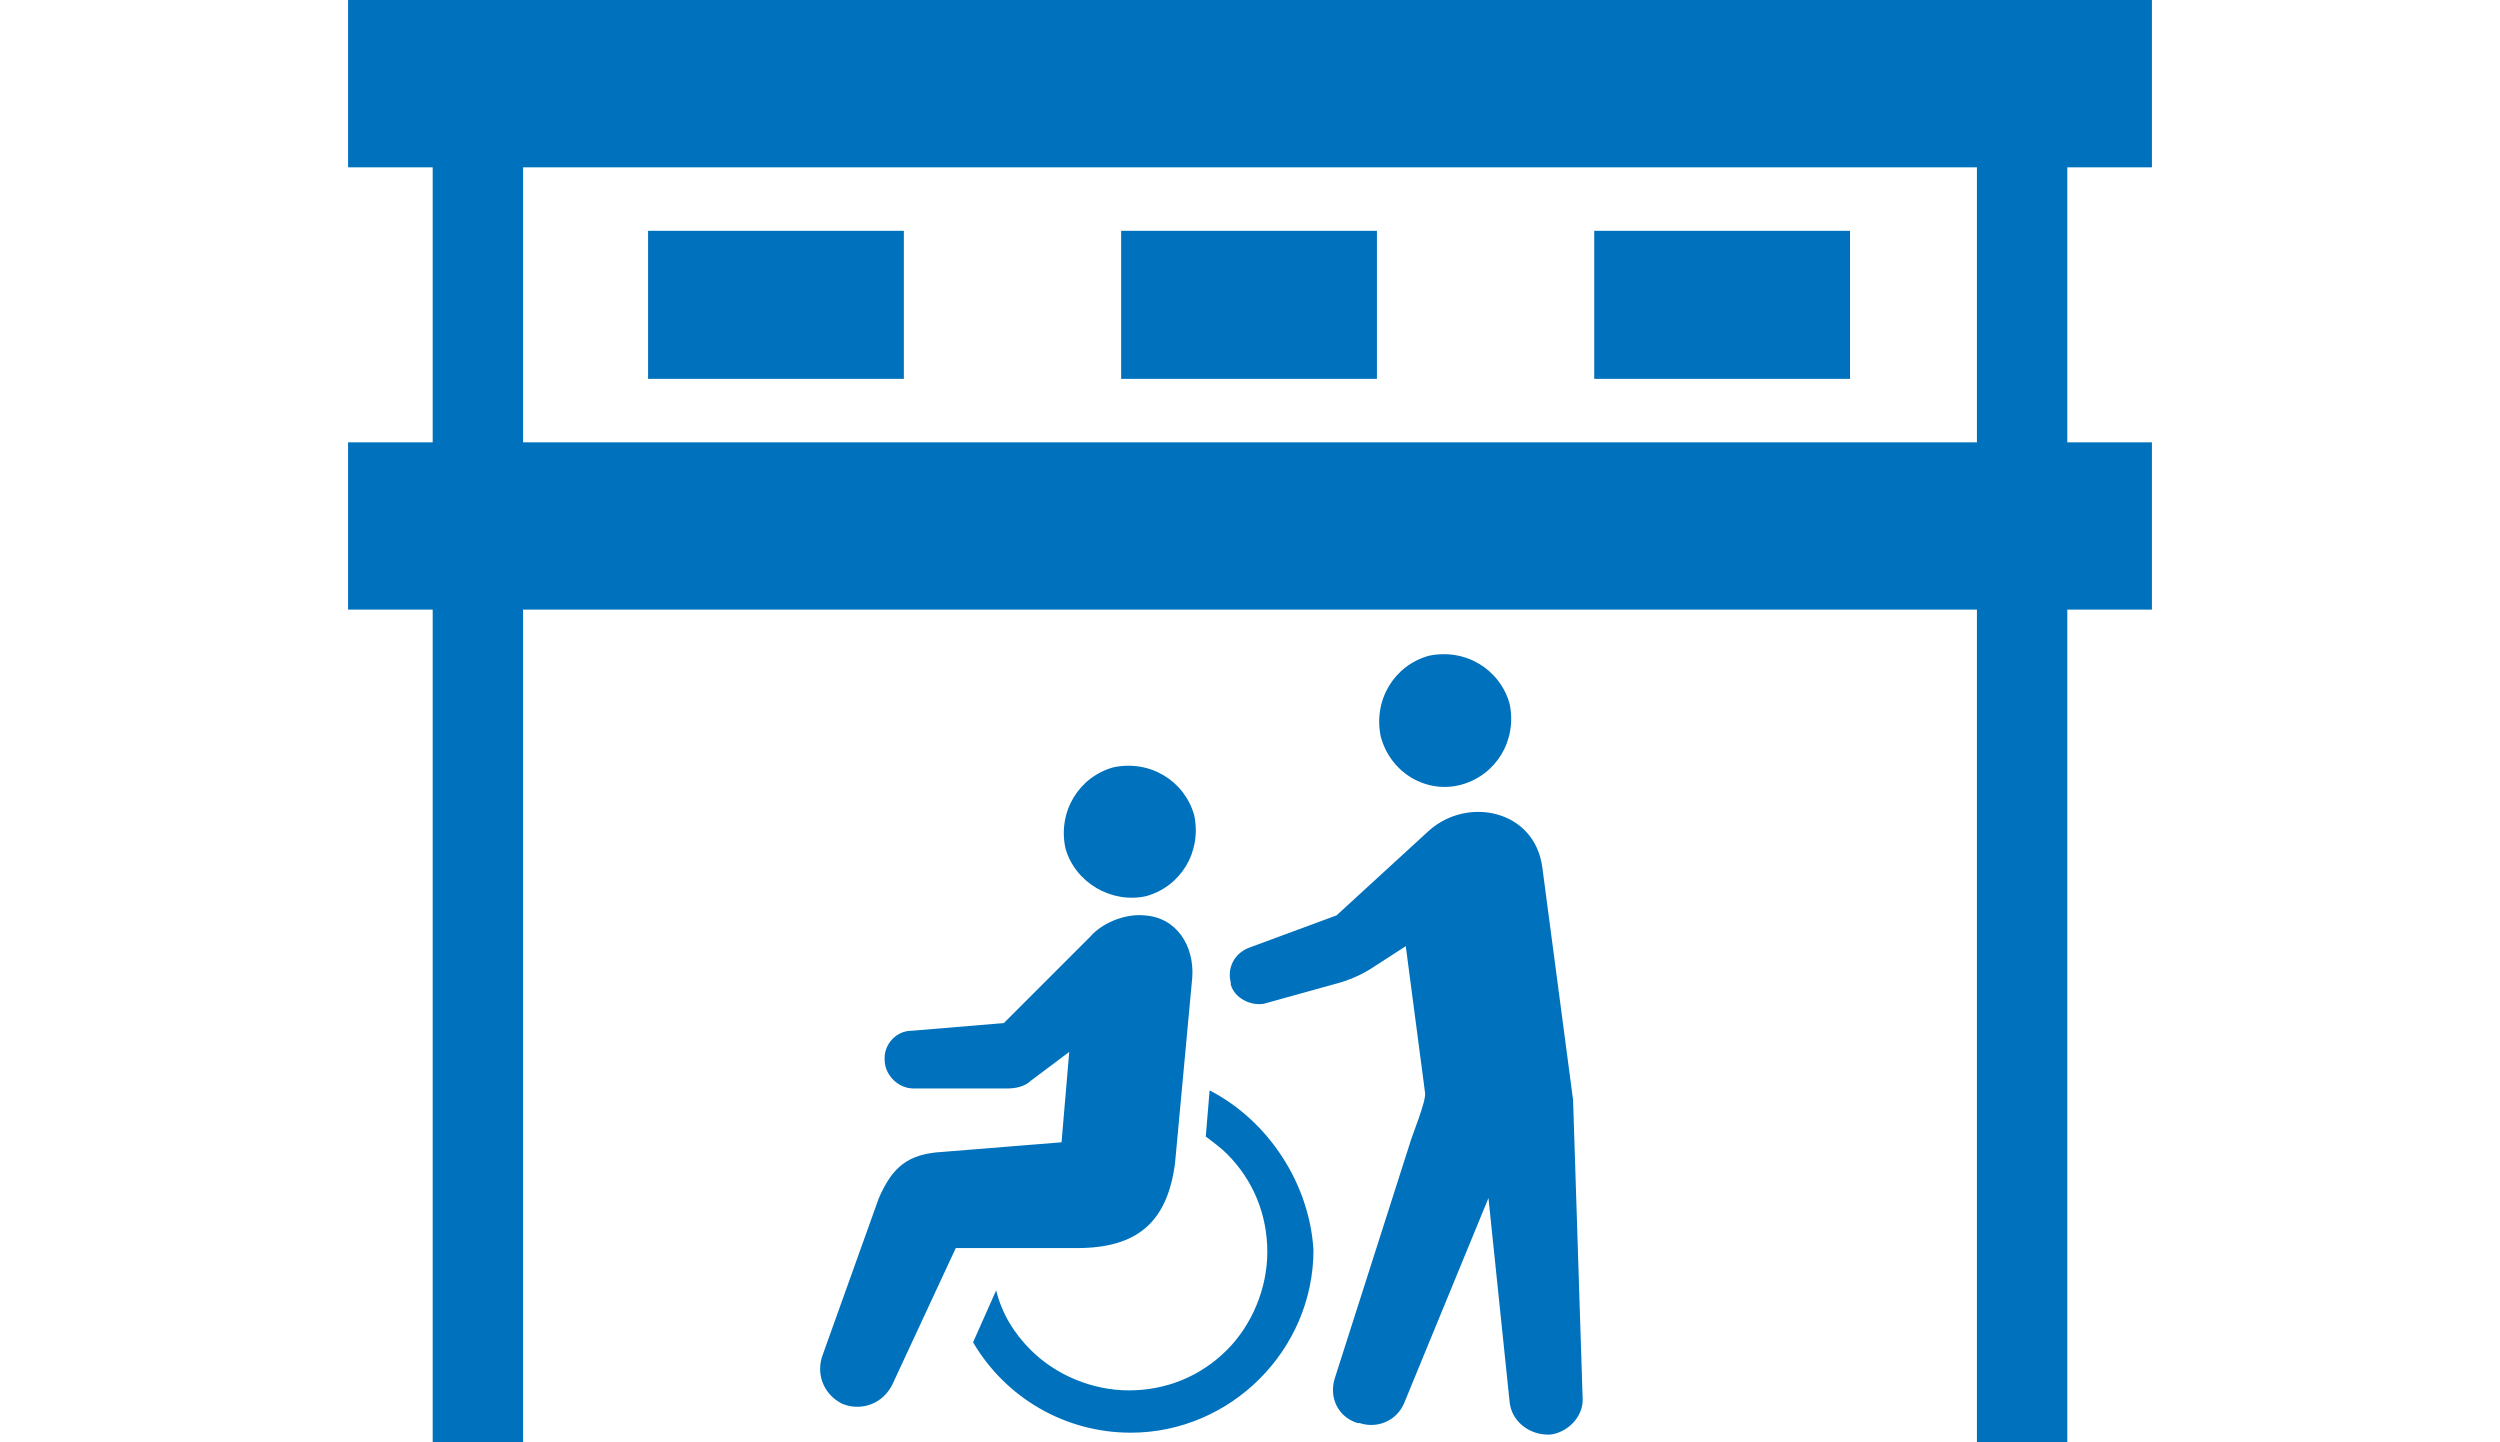
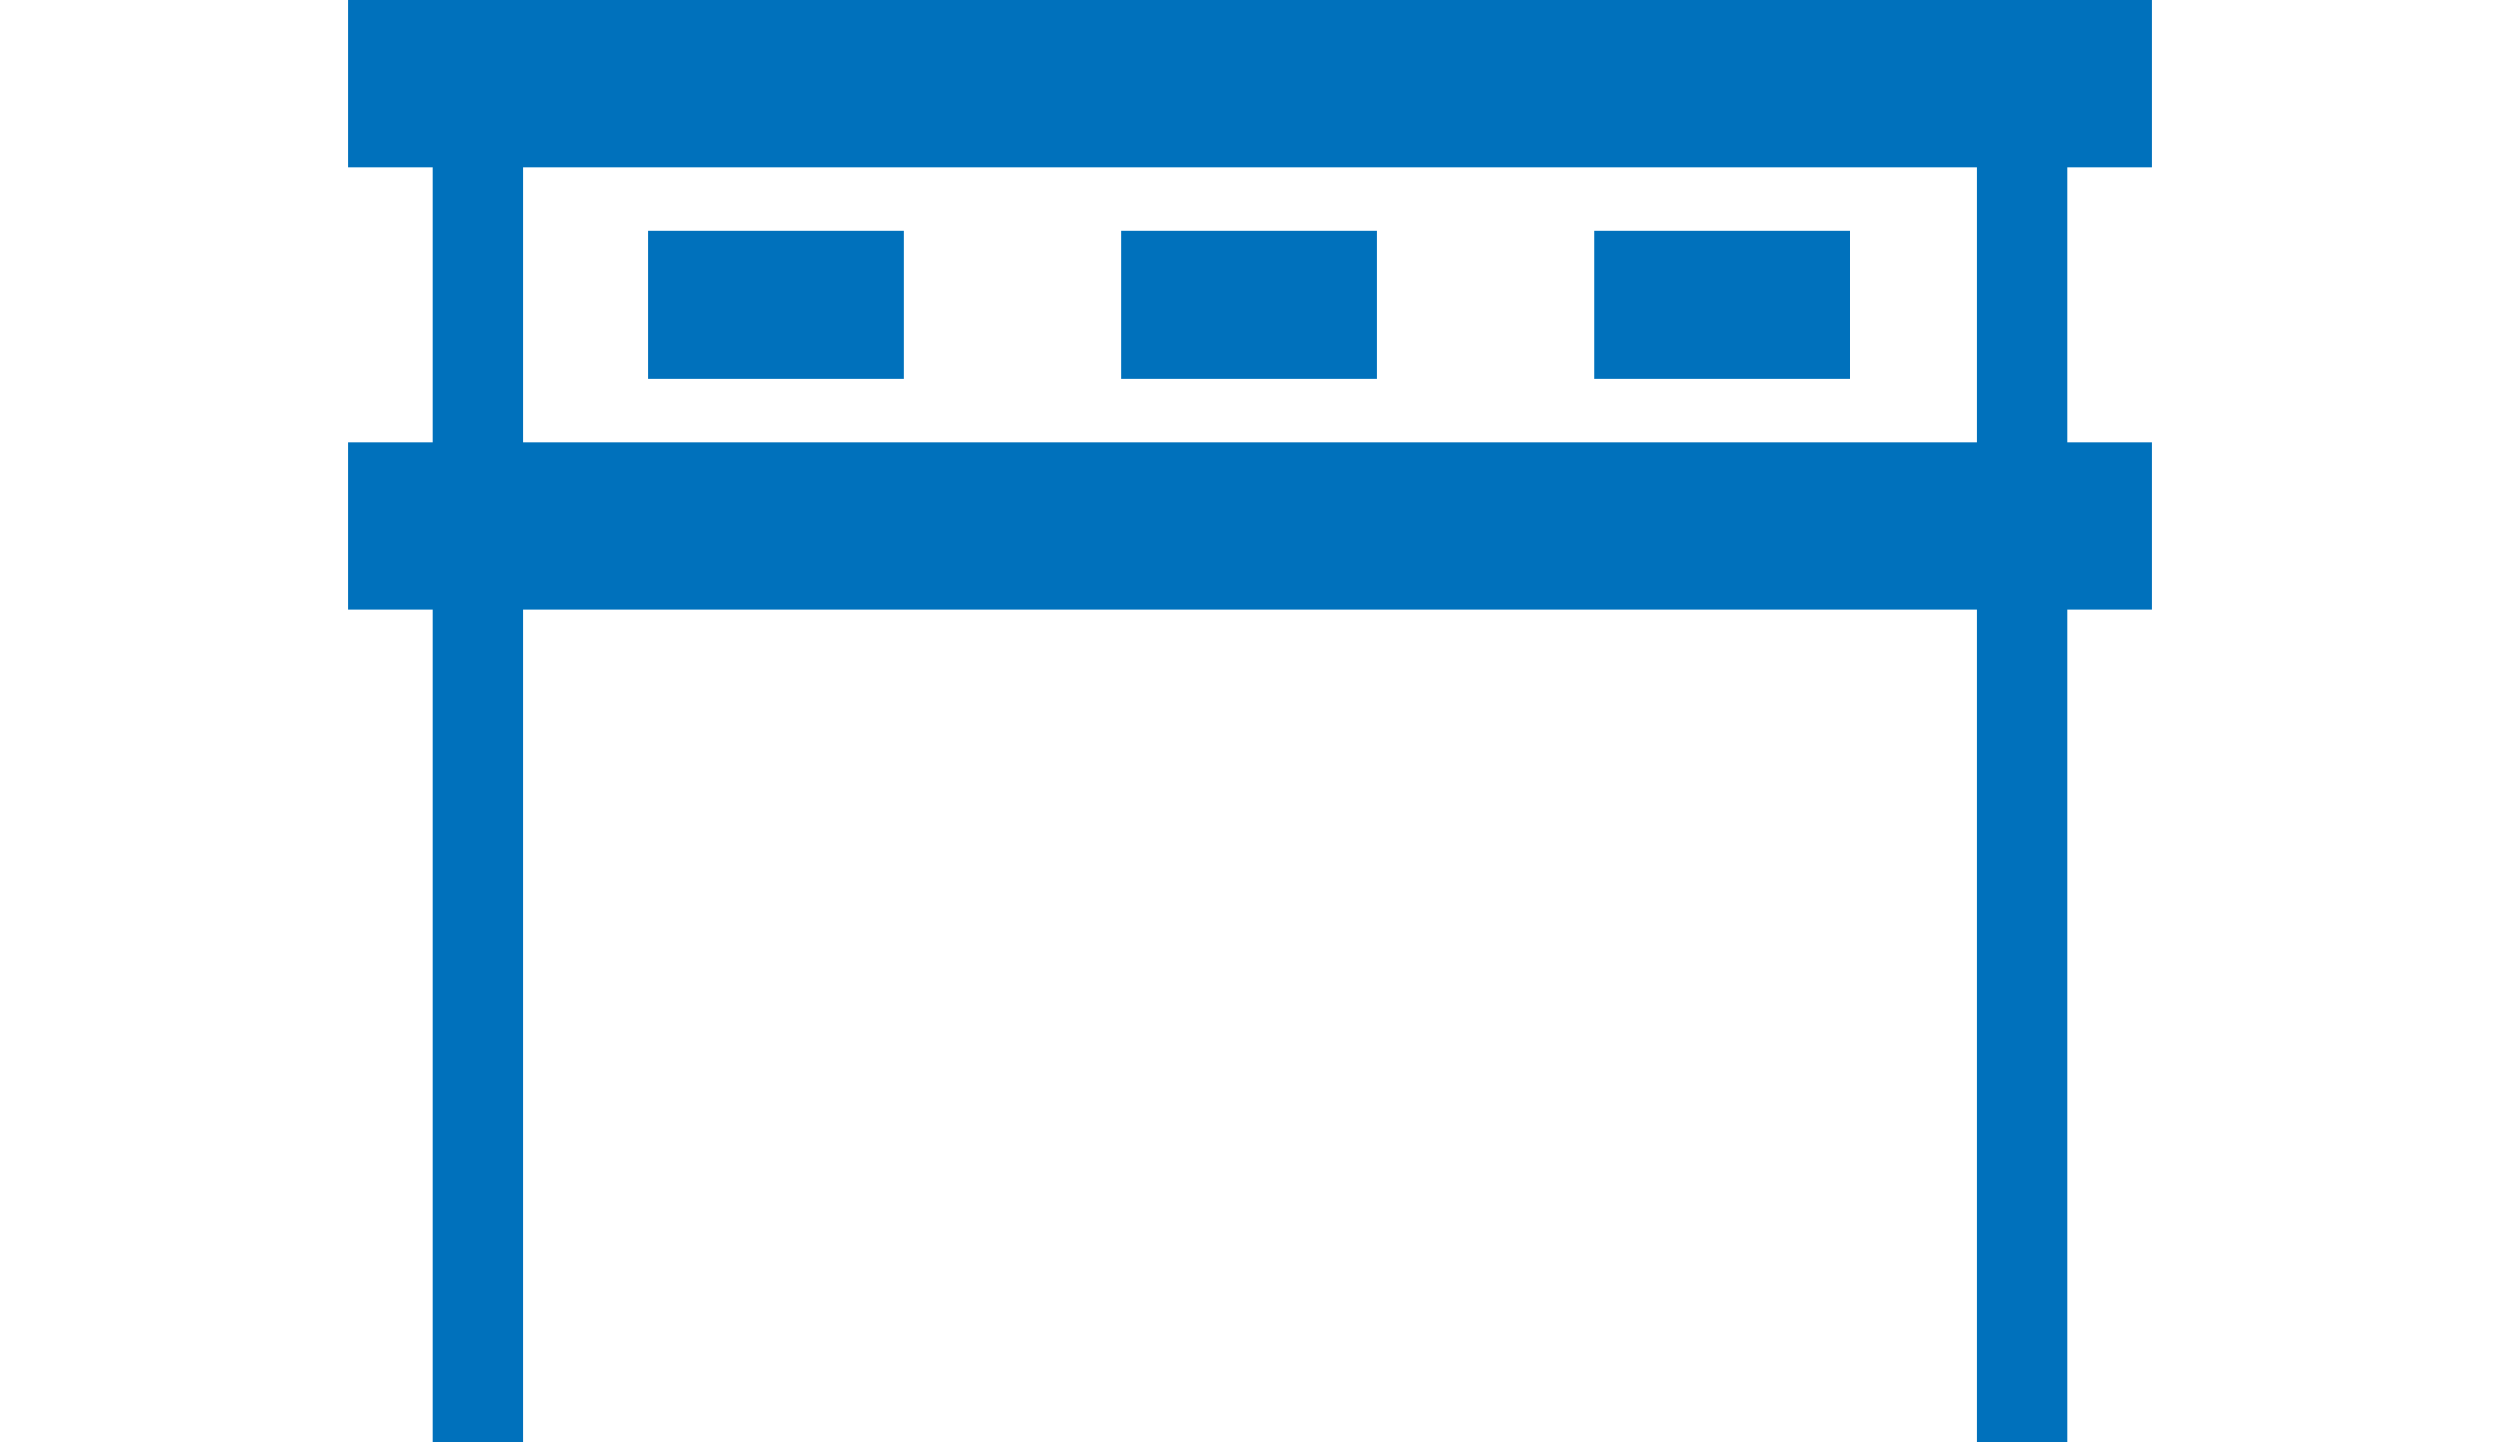
<svg xmlns="http://www.w3.org/2000/svg" version="1.1" id="レイヤー_1" x="0px" y="0px" viewBox="0 0 130 75" style="enable-background:new 0 0 130 75;" xml:space="preserve">
  <style type="text/css">
	.st0{fill:#0071BC;}
</style>
  <g>
-     <path class="st0" d="M59.6,46.6c1.8-0.5,2.9-2.3,2.5-4.2c-0.5-1.8-2.3-2.9-4.2-2.5c-1.8,0.5-2.9,2.3-2.5,4.2   C55.9,45.9,57.8,47,59.6,46.6z M62.9,56.7l-0.2,2.4c0.4,0.3,0.8,0.6,1.1,0.9c1.4,1.4,2.1,3.2,2.1,5.1c0,1.9-0.8,3.8-2.1,5.1   c-1.4,1.4-3.2,2.1-5.1,2.1c-1.9,0-3.8-0.8-5.1-2.1c-0.9-0.9-1.5-1.9-1.8-3.1l-1.2,2.7c1.7,2.9,4.8,4.7,8.2,4.7   c5.2,0,9.5-4.3,9.5-9.5C68.1,61.6,66,58.3,62.9,56.7z M61.1,60.5l0.9-9.7c0.1-1.6-0.8-3.1-2.5-3.2c-1-0.1-2.2,0.4-2.8,1.1l-4.5,4.5   l-4.8,0.4C46.6,53.6,46,54.3,46,55v0.1c0,0.8,0.7,1.5,1.5,1.5h4.9c0.4,0,0.9-0.1,1.2-0.4l2-1.5l-0.4,4.7L49,59.9   c-1.8,0.1-2.6,0.8-3.3,2.4l-2.9,8.1c-0.4,1,0,2.1,1,2.6c1,0.4,2.1,0,2.6-1l3.3-7.1H56C59.2,64.9,60.7,63.5,61.1,60.5z M76,40.8   c1.8-0.5,2.9-2.3,2.5-4.2c-0.5-1.8-2.3-2.9-4.2-2.5c-1.8,0.5-2.9,2.3-2.5,4.2C72.3,40.2,74.2,41.3,76,40.8z M81.8,57.2l-1.6-12.1   c-0.4-3-3.9-3.7-5.9-1.9l-4.8,4.4l-4.6,1.7c-0.7,0.3-1.1,1-0.9,1.8l0,0.1c0.2,0.7,1,1.1,1.7,1l3.6-1c0.8-0.2,1.5-0.5,2.1-0.9   l1.7-1.1l1,7.6c0.1,0.4-0.7,2.3-0.8,2.7l-3.9,12.2c-0.3,1,0.2,2,1.2,2.3l0.1,0c0.9,0.3,1.9-0.1,2.3-1l4.4-10.7l1.1,10.6   c0.1,1,1,1.7,2,1.7l0.1,0c0.9-0.1,1.7-0.9,1.7-1.8L81.8,57.2z" />
    <path class="st0" d="M111.9,8.7V0H18.1v8.7h4.4V23h-4.4v8.7h4.4V75h4.7V31.7h75.6V75h4.7V31.7h4.4V23h-4.4V8.7H111.9z M102.8,23   H27.2V8.7l75.6,0V23z M96.3,12H82.9v7.7h13.3V12z M71.7,12H58.3v7.7h13.3V12z M47.1,12H33.7v7.7h13.3V12z" />
  </g>
</svg>